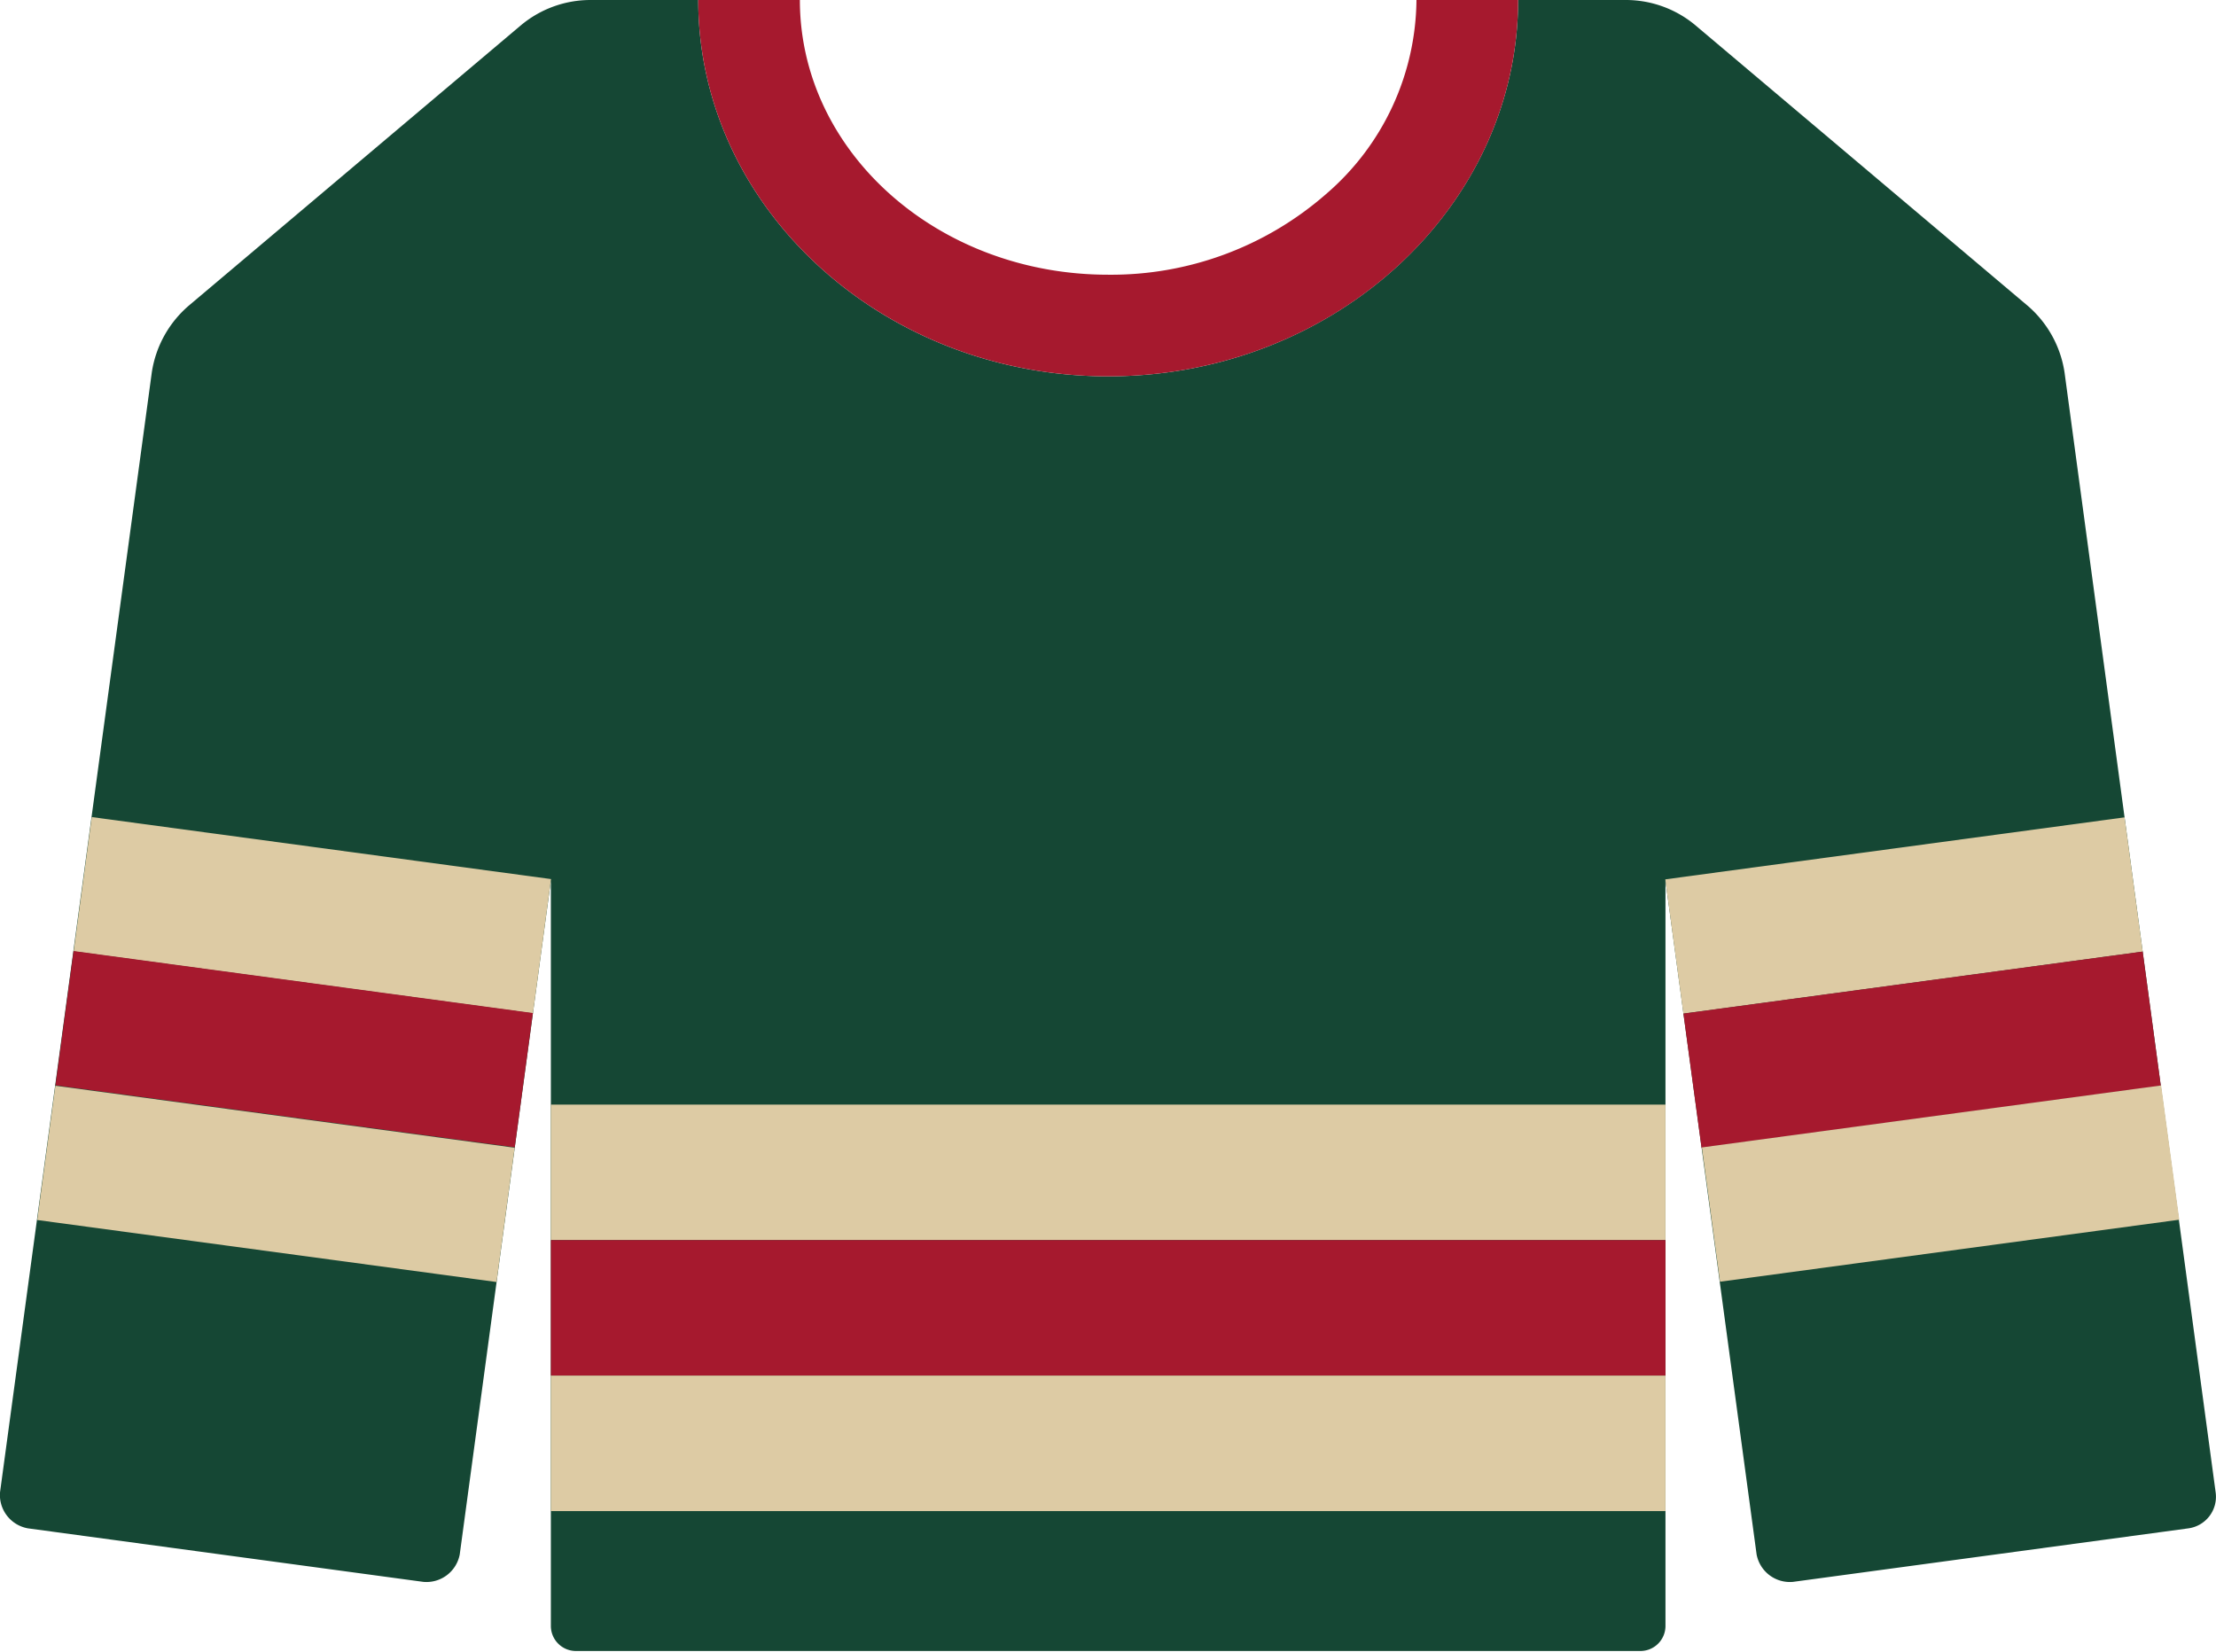
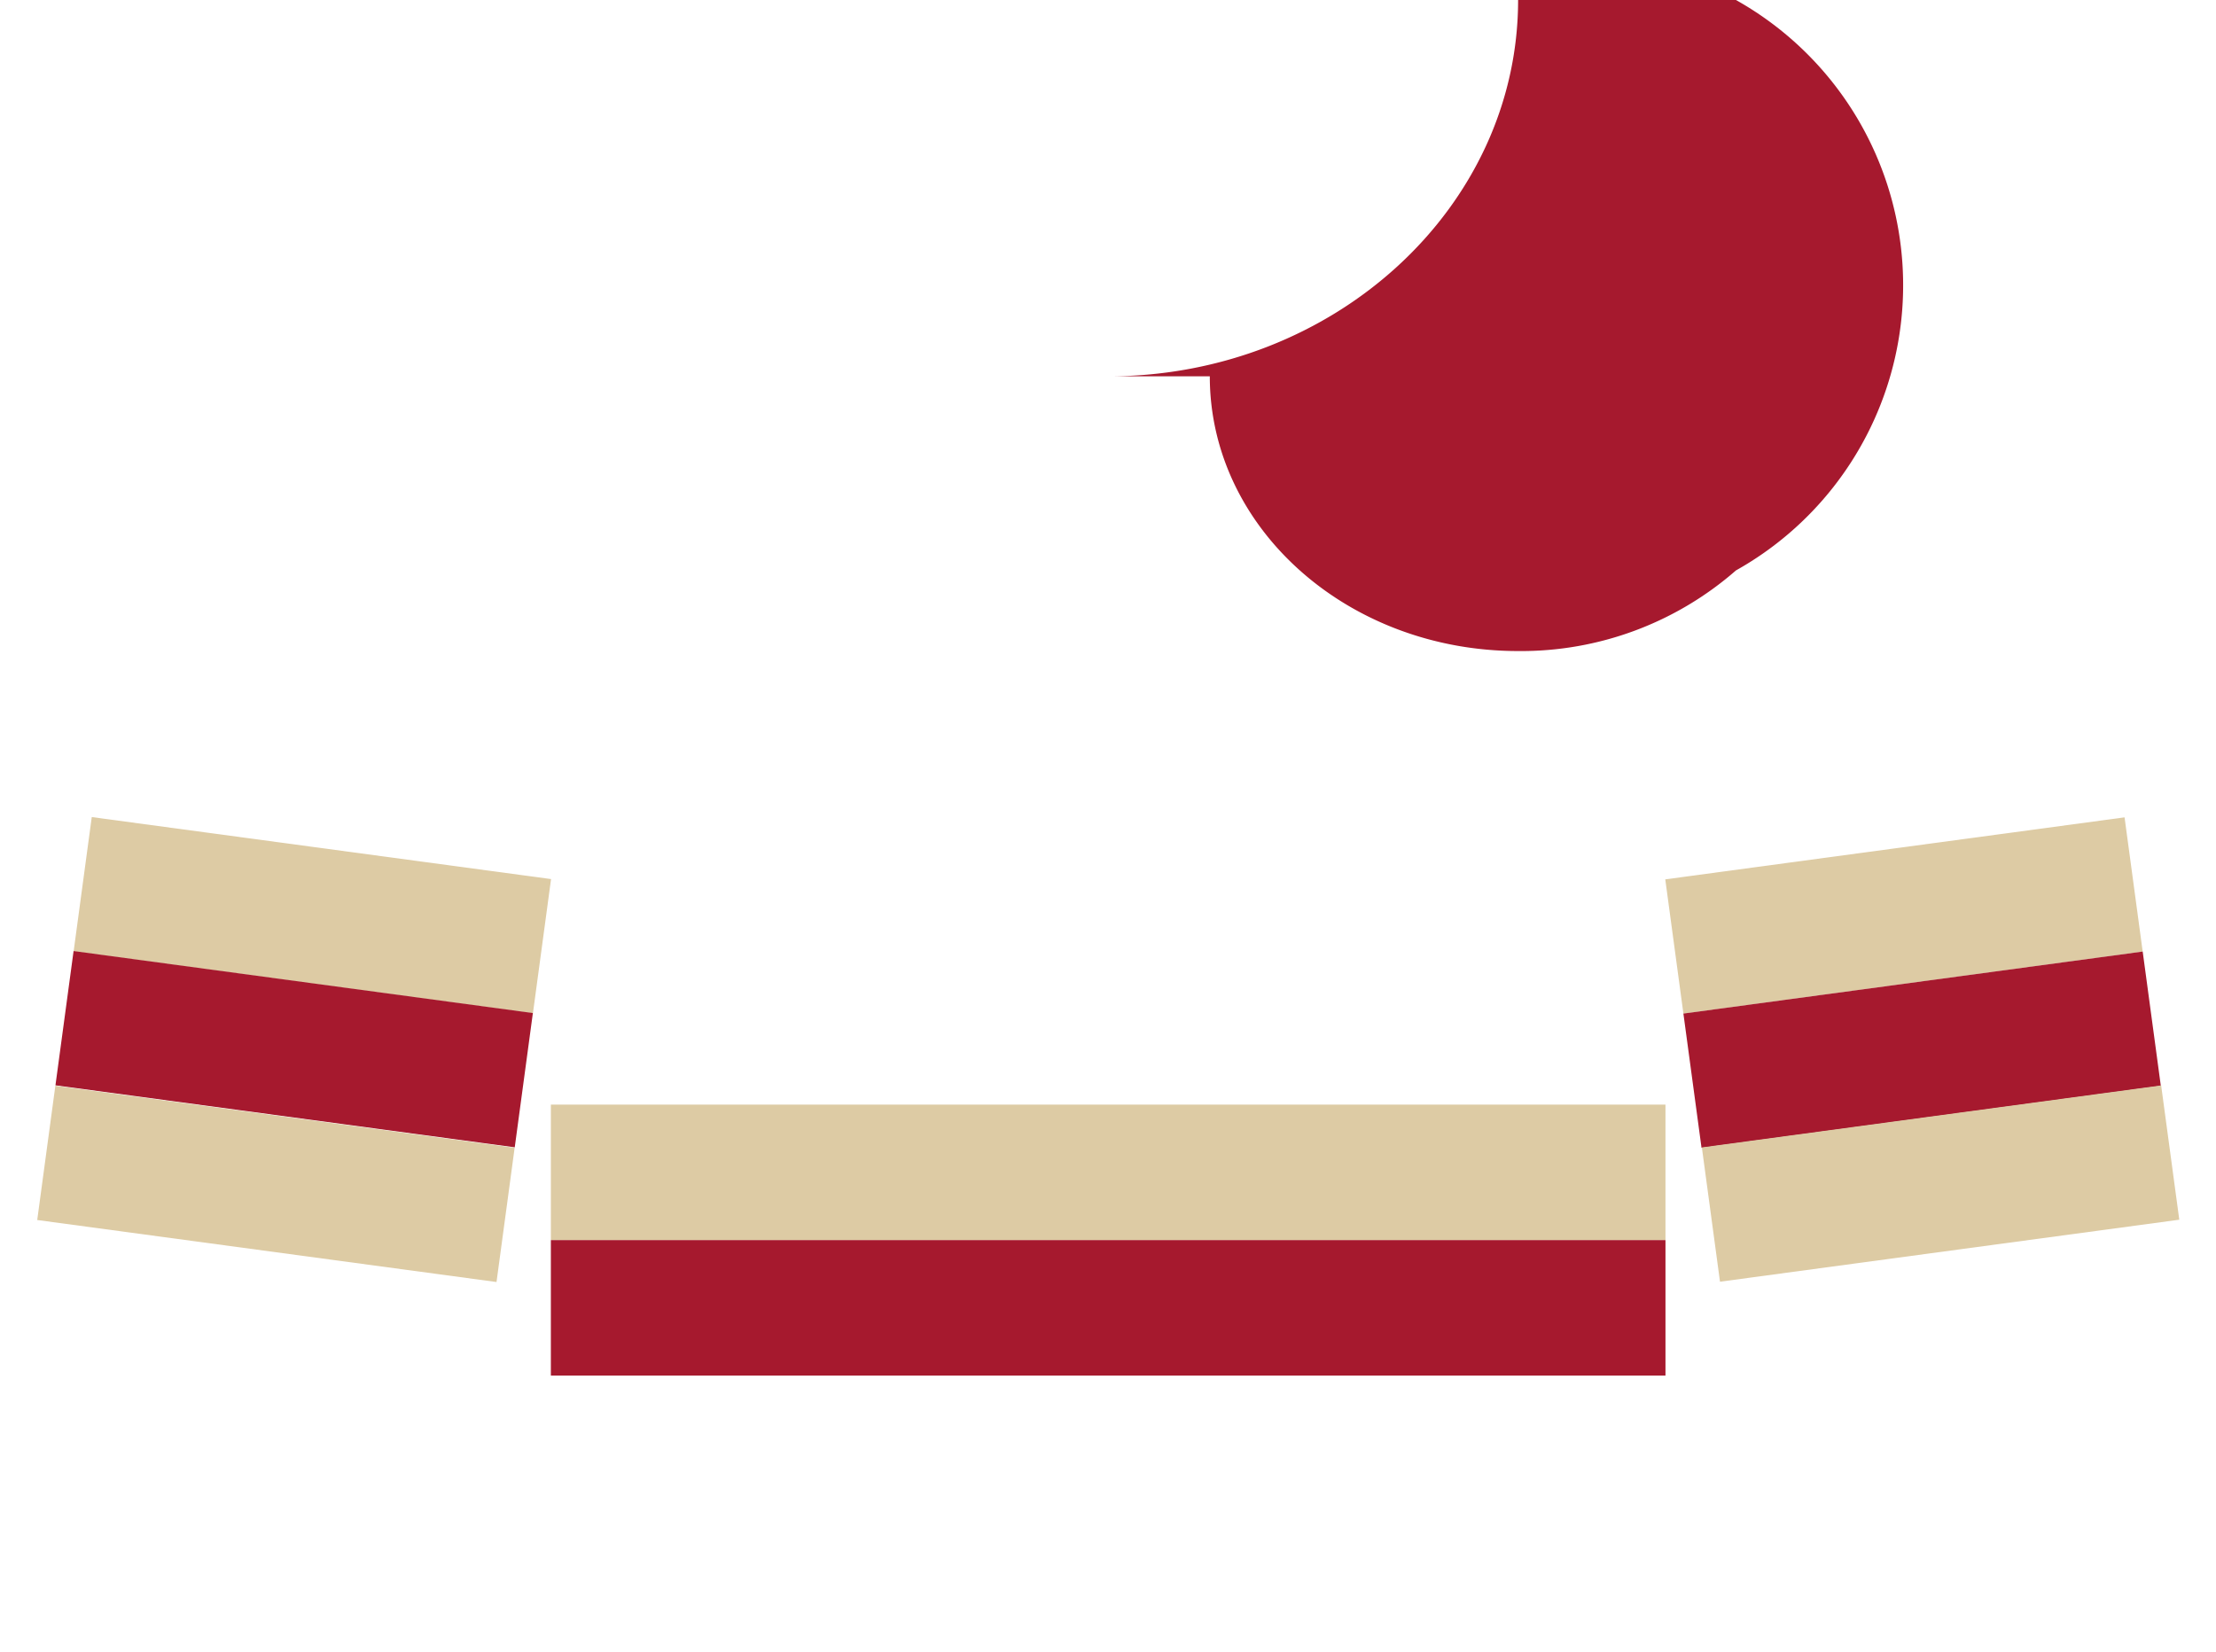
<svg xmlns="http://www.w3.org/2000/svg" viewBox="0 0 65.41 48.78">
  <defs>
    <style>.cls-1{fill:#154734;}.cls-2{fill:#ddcba4;}.cls-3{fill:#a6192e;}</style>
  </defs>
  <g id="Layer_2" data-name="Layer 2">
    <g id="icon_Development" data-name="icon Development">
      <g id="Layer_29" data-name="Layer 29">
-         <path class="cls-1" d="M65.4,44.06a.94.94,0,0,1-.81,1.06L52.92,46.7a1,1,0,0,1-1.07-.81L49.16,26V48a.74.74,0,0,1-.74.74H17a.74.74,0,0,1-.74-.74V26L13.57,45.89a1,1,0,0,1-1.07.81L.83,45.12A1,1,0,0,1,0,44.06L4.48,11A3.23,3.23,0,0,1,5.6,9L15.36.76A3.2,3.2,0,0,1,17.43,0h3.18c0,6.12,5.43,11.11,12.1,11.11s12.1-5,12.1-11.11H48a3.2,3.2,0,0,1,2.06.76L59.82,9a3.23,3.23,0,0,1,1.12,2Z" />
        <rect class="cls-2" x="49.36" y="25.02" width="13.68" height="4" transform="translate(-3.11 7.77) rotate(-7.69)" />
        <rect class="cls-3" x="49.9" y="28.98" width="13.68" height="4" transform="translate(-3.64 7.88) rotate(-7.69)" />
        <rect class="cls-2" x="50.44" y="32.94" width="13.68" height="4" transform="translate(-4.16 7.98) rotate(-7.69)" />
        <rect class="cls-2" x="7.21" y="20.18" width="4" height="13.68" transform="translate(-18.79 32.53) rotate(-82.31)" />
        <rect class="cls-3" x="6.68" y="24.14" width="4" height="13.68" transform="translate(-23.18 35.43) rotate(-82.31)" />
        <rect class="cls-2" x="6.14" y="28.11" width="4" height="13.68" transform="translate(-27.58 38.34) rotate(-82.31)" />
        <rect class="cls-2" x="16.26" y="32.61" width="32.9" height="4" />
        <rect class="cls-3" x="16.26" y="36.61" width="32.9" height="4" />
-         <rect class="cls-2" x="16.26" y="40.61" width="32.9" height="4" />
-         <path class="cls-3" d="M44.81,0c0,6.12-5.43,11.11-12.1,11.11S20.61,6.12,20.61,0h3c0,4.48,4.07,8.11,9.1,8.11a9.63,9.63,0,0,0,6.43-2.38A7.64,7.64,0,0,0,41.81,0Z" />
+         <path class="cls-3" d="M44.81,0c0,6.12-5.43,11.11-12.1,11.11h3c0,4.48,4.07,8.11,9.1,8.11a9.63,9.63,0,0,0,6.43-2.38A7.64,7.64,0,0,0,41.81,0Z" />
      </g>
    </g>
  </g>
</svg>